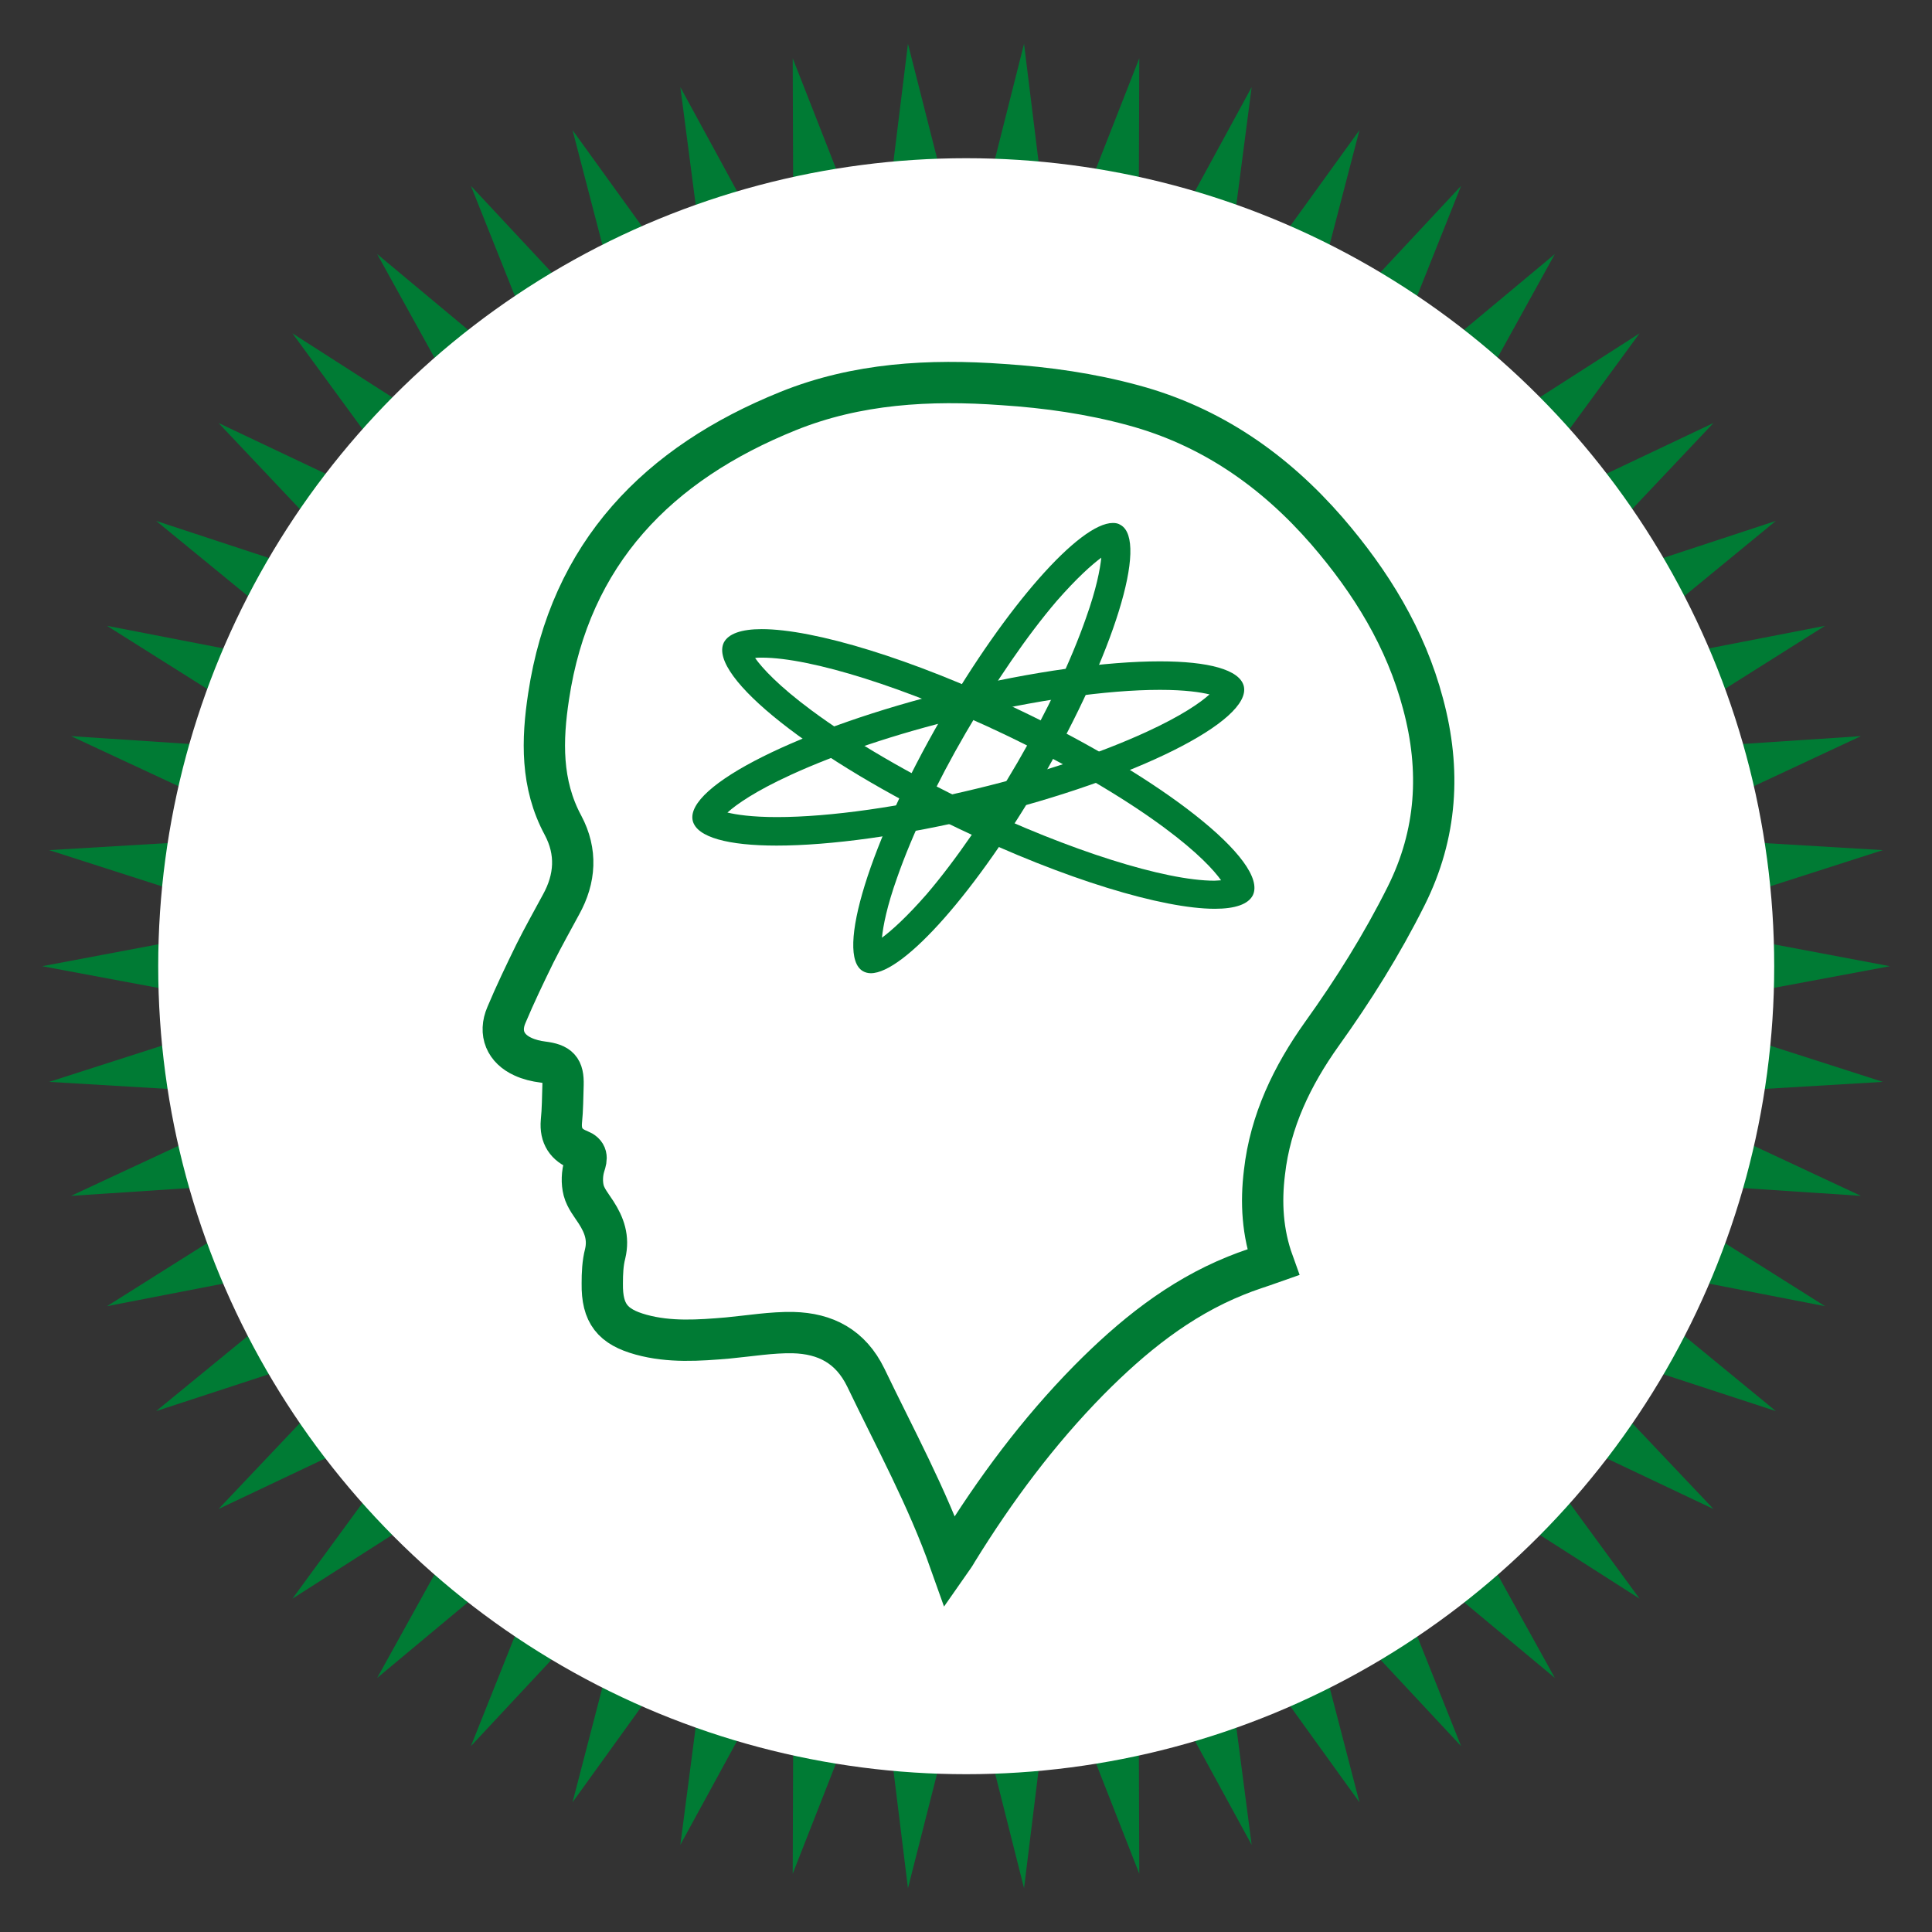
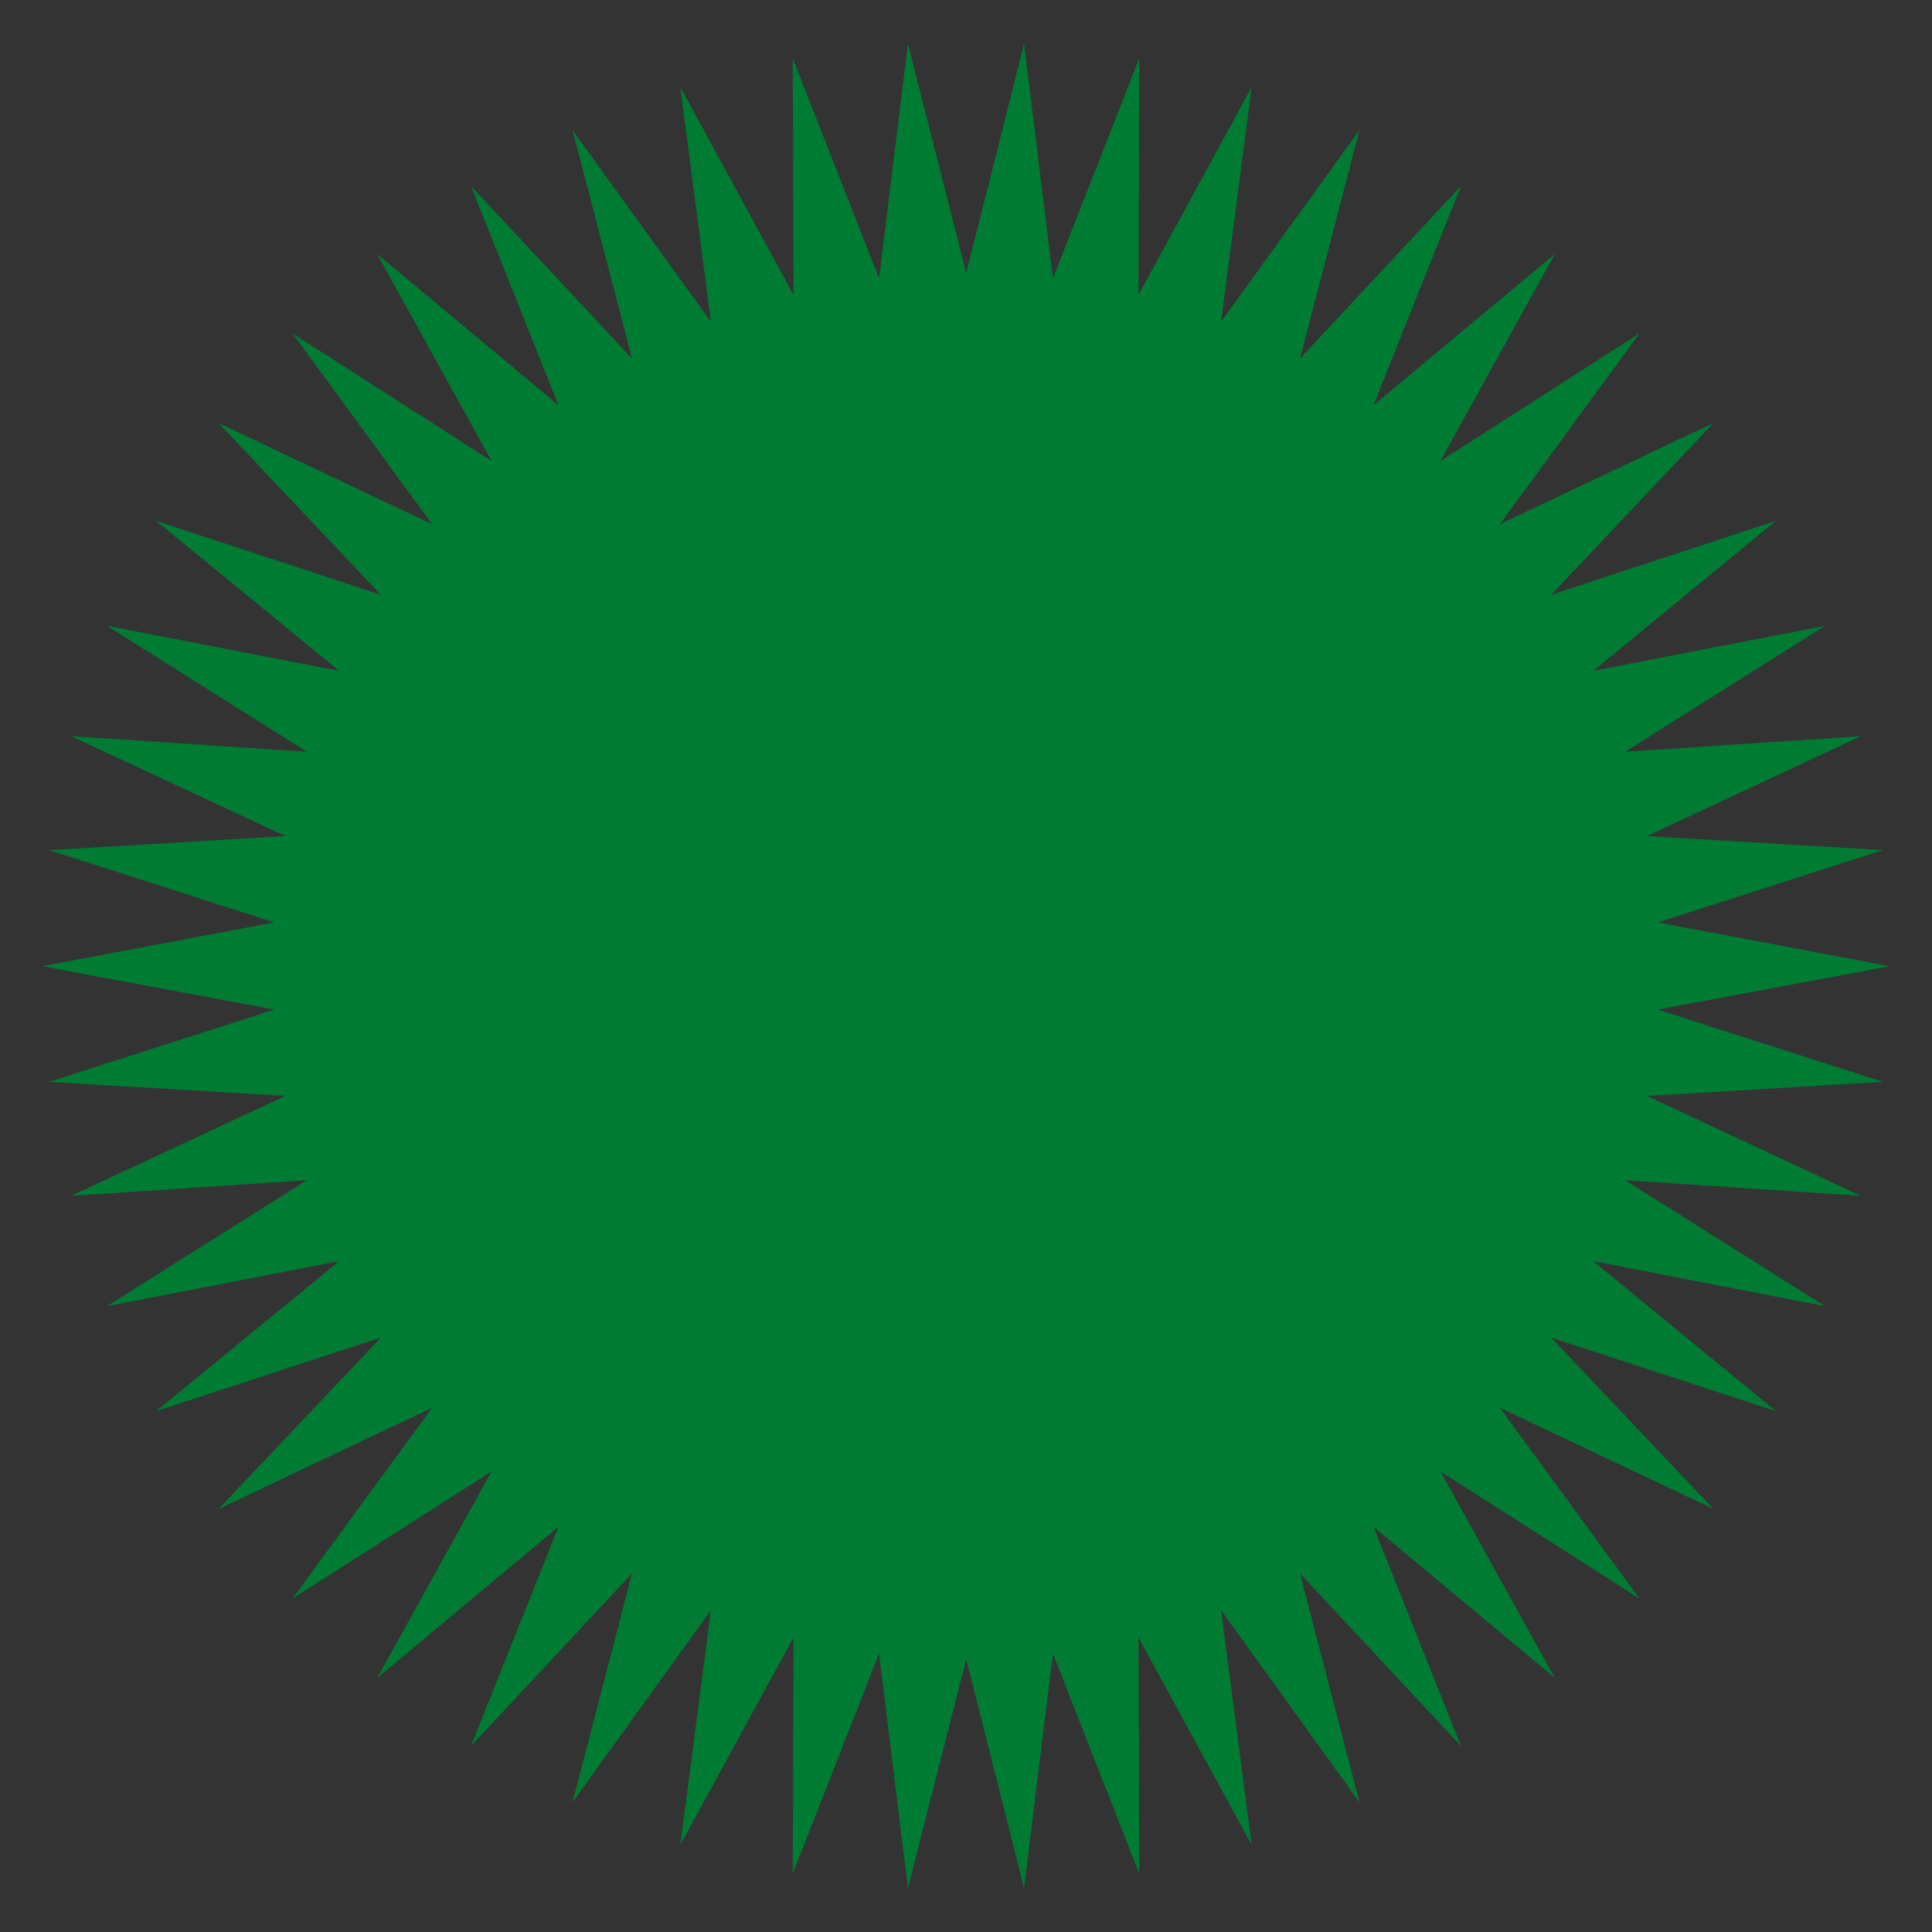
<svg xmlns="http://www.w3.org/2000/svg" version="1.1" x="0px" y="0px" viewBox="0 0 467.7 467.7" style="enable-background:new 0 0 467.7 467.7;" xml:space="preserve">
  <rect x="0" y="0" width="467.7" height="467.7" fill="#333333" stroke="none" />
  <style type="text/css">
	.st0{fill:#007B34;}
	.st1{fill:#FFFFFF;}
	.st2{fill:#FFFFFF;stroke:#007B34;stroke-width:10;stroke-miterlimit:10;}
	.st3{fill:none;stroke:#007B34;stroke-width:9;stroke-linecap:round;stroke-miterlimit:10;}
	.st4{fill:none;stroke:#007B34;stroke-width:10;stroke-linecap:round;stroke-miterlimit:10;}
	.st5{fill:none;stroke:#007B34;stroke-width:9;stroke-miterlimit:10;}
	.st6{fill:#FFFFFF;stroke:#007B34;stroke-width:9;stroke-miterlimit:10;}
</style>
  <g id="Basis">
    <g>
      <polygon class="st0" points="233.9,66.1 247.9,10.6 254.9,67.4 275.8,14.1 275.6,71.4 303,21.1 295.6,77.9 329.1,31.5 314.7,86.8     353.7,45 332.5,98.1 376.4,61.5 348.7,111.6 396.9,80.7 363.1,126.9 414.8,102.4 375.5,144 429.9,126.1 385.7,162.4 441.8,151.5     393.4,182 450.5,178.2 398.7,202.4 455.8,205.8 401.3,223.3 457.5,233.9 401.3,244.4 455.8,261.9 398.7,265.3 450.5,289.5     393.4,285.7 441.8,316.2 385.7,305.3 429.9,341.6 375.5,323.8 414.8,365.3 363.1,340.8 396.9,387 348.7,356.2 376.4,406.2     332.5,369.6 353.7,422.7 314.7,380.9 329.1,436.3 295.6,389.8 303,446.6 275.6,396.4 275.8,453.6 254.9,400.3 247.9,457.1     233.9,401.6 219.8,457.1 212.8,400.3 191.9,453.6 192.1,396.4 164.7,446.6 172.1,389.8 138.6,436.3 153,380.9 114,422.7     135.2,369.6 91.3,406.2 119,356.2 70.8,387 104.6,340.8 52.9,365.3 92.2,323.8 37.8,341.6 82.1,305.3 25.9,316.2 74.3,285.7     17.2,289.5 69.1,265.3 11.9,261.9 66.4,244.4 10.2,233.9 66.4,223.3 11.9,205.8 69.1,202.4 17.2,178.2 74.3,182 25.9,151.5     82.1,162.4 37.8,126.1 92.2,144 52.9,102.4 104.6,126.9 70.8,80.7 119,111.6 91.3,61.5 135.2,98.1 114,45 153,86.8 138.6,31.5     172.1,77.9 164.7,21.1 192.1,71.4 191.9,14.1 212.8,67.4 219.8,10.6   " />
-       <circle class="st1" cx="233.9" cy="233.9" r="195.6" />
    </g>
  </g>
  <g id="Ginkgo-Blatt">
    <g>
      <g>
-         <path class="st2" d="M230,378.1c-5.6-15.8-13.4-30-20.4-44.6c-3.7-7.6-9.8-10.7-17.6-10.9c-5.2-0.1-10.5,0.8-15.8,1.3     c-7,0.6-14.1,1.1-21-0.8c-6.9-1.9-9.5-5.1-9.4-12.4c0-2.4,0.1-4.9,0.7-7.2c0.9-3.8-0.2-6.9-2.2-10c-1.1-1.7-2.5-3.4-3-5.3     c-0.5-1.9-0.4-4.2,0.2-6.1c0.6-1.8,0.7-2.9-1.3-3.7c-3.1-1.2-4.6-3.4-4.3-6.9c0.3-2.9,0.3-5.9,0.4-8.9c0.1-3.9-1-5-4.9-5.5     c-1.6-0.2-3.3-0.6-4.8-1.3c-4.2-1.9-5.9-5.7-4-10.1c2.1-5,4.5-10,6.9-14.9c2-4,4.2-7.9,6.3-11.8c3.5-6.3,3.9-12.8,0.5-19.2     c-5.4-10-5.1-20.7-3.5-31.2c5.2-34.7,26.5-56.4,58-69.1c16.6-6.7,34.2-7.7,52-6.4c10.7,0.7,21.2,2.2,31.5,5     c18.9,5.1,34.2,15.8,46.9,30.4c10.7,12.4,19.1,26,23.3,41.9c4.3,16,3.4,31.5-4.1,46.5c-5.9,11.8-12.8,22.8-20.4,33.4     c-7.2,10.1-12.5,21.1-13.9,33.5c-0.9,7.3-0.5,14.6,2.1,21.8c-3.1,1.1-6.1,2-9,3.2c-13.9,5.6-25.2,14.8-35.6,25.3     c-12.3,12.5-22.7,26.5-31.9,41.4C231.2,376.4,230.7,377.1,230,378.1z" />
-       </g>
+         </g>
    </g>
    <g>
      <g>
-         <path class="st0" d="M280.8,167c6.2,0,9.9,0.6,12,1.1c-2.2,2-6.8,5.2-15.3,9.1c-11.1,5.1-25.6,10-41,13.7     c-18,4.4-35.6,6.9-48.4,6.9c-6.2,0-9.9-0.6-12-1.1c2.2-2,6.8-5.2,15.3-9.1c11.1-5.1,25.6-10,41-13.7     C250.3,169.5,268,167,280.8,167 M280.8,160.1c-12.9,0-30.8,2.4-50.1,7.1c-36.8,9-65,23.1-63,31.5c1,4,8.6,6,20.3,6     c12.9,0,30.8-2.4,50.1-7.1c36.8-9,65-23.1,63-31.5C300.1,162.1,292.5,160.1,280.8,160.1L280.8,160.1z" />
-       </g>
+         </g>
      <g>
        <path class="st0" d="M184.4,159.2c12,0,35.1,7.3,58.8,18.6c14.8,7.1,28.6,15.1,38.7,22.6c8.1,6,12,10.3,13.7,12.7     c-0.5,0-1,0.1-1.6,0.1c-12,0-35.1-7.3-58.8-18.6c-14.8-7.1-28.6-15.1-38.7-22.6c-8.1-6-12-10.3-13.7-12.7     C183.2,159.2,183.8,159.2,184.4,159.2 M184.4,152.3c-4.9,0-8.1,1.1-9.2,3.3c-3.8,8.1,21.7,28.3,57.1,45.1     c25.5,12.2,49.2,19.3,61.8,19.3c4.9,0,8.1-1.1,9.2-3.3c3.8-8.1-21.7-28.3-57.1-45.1C220.7,159.4,197,152.3,184.4,152.3     L184.4,152.3z" />
      </g>
      <g>
-         <path class="st0" d="M269.6,133.4L269.6,133.4L269.6,133.4 M266.6,135c-0.3,2.9-1.2,7.6-3.7,14.6c-3.6,10.3-9.5,22.8-16.6,35     c-7.1,12.2-14.9,23.6-22,31.9c-4.9,5.6-8.5,8.8-10.8,10.5c0.3-2.9,1.2-7.6,3.7-14.6c3.6-10.3,9.5-22.8,16.6-35     c7.1-12.2,14.9-23.6,22-31.9C260.7,139.9,264.3,136.7,266.6,135 M269.4,126.6c-8,0-25.7,19.9-41.6,47.4     c-17.2,29.8-25.7,57.2-18.9,61.1c0.5,0.3,1.2,0.5,1.9,0.5c8,0,25.7-19.9,41.6-47.4c17.2-29.8,25.7-57.2,18.9-61.1     C270.7,126.7,270.1,126.6,269.4,126.6L269.4,126.6z" />
-       </g>
+         </g>
    </g>
  </g>
  <g id="Ebene_3">
</g>
</svg>